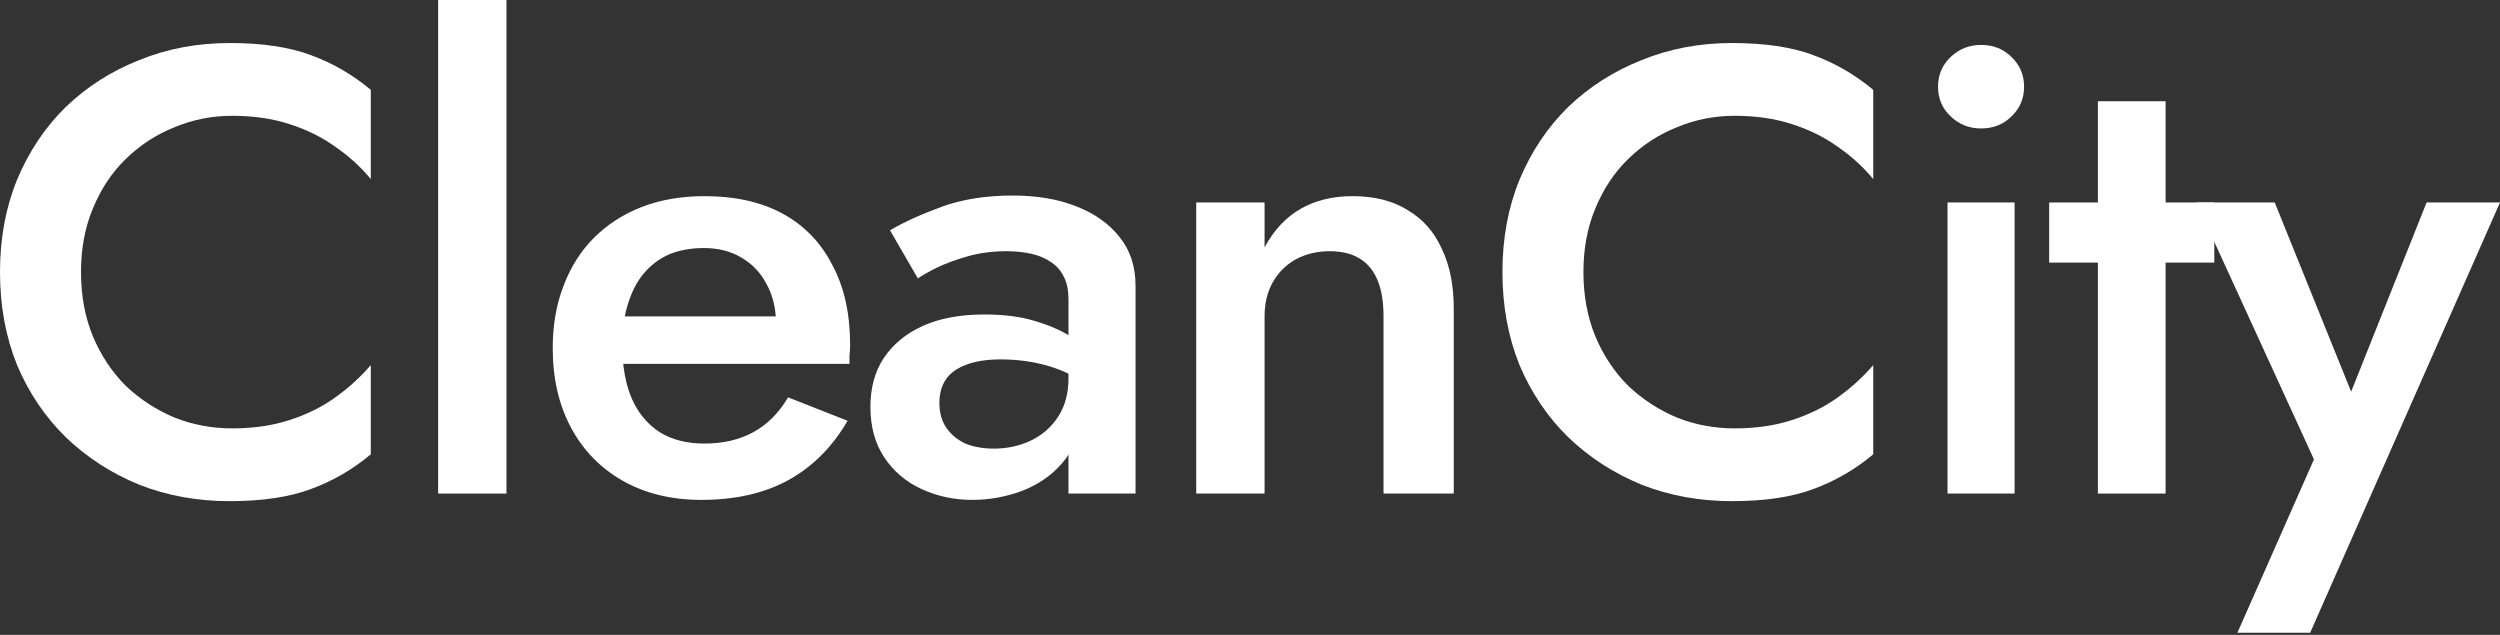
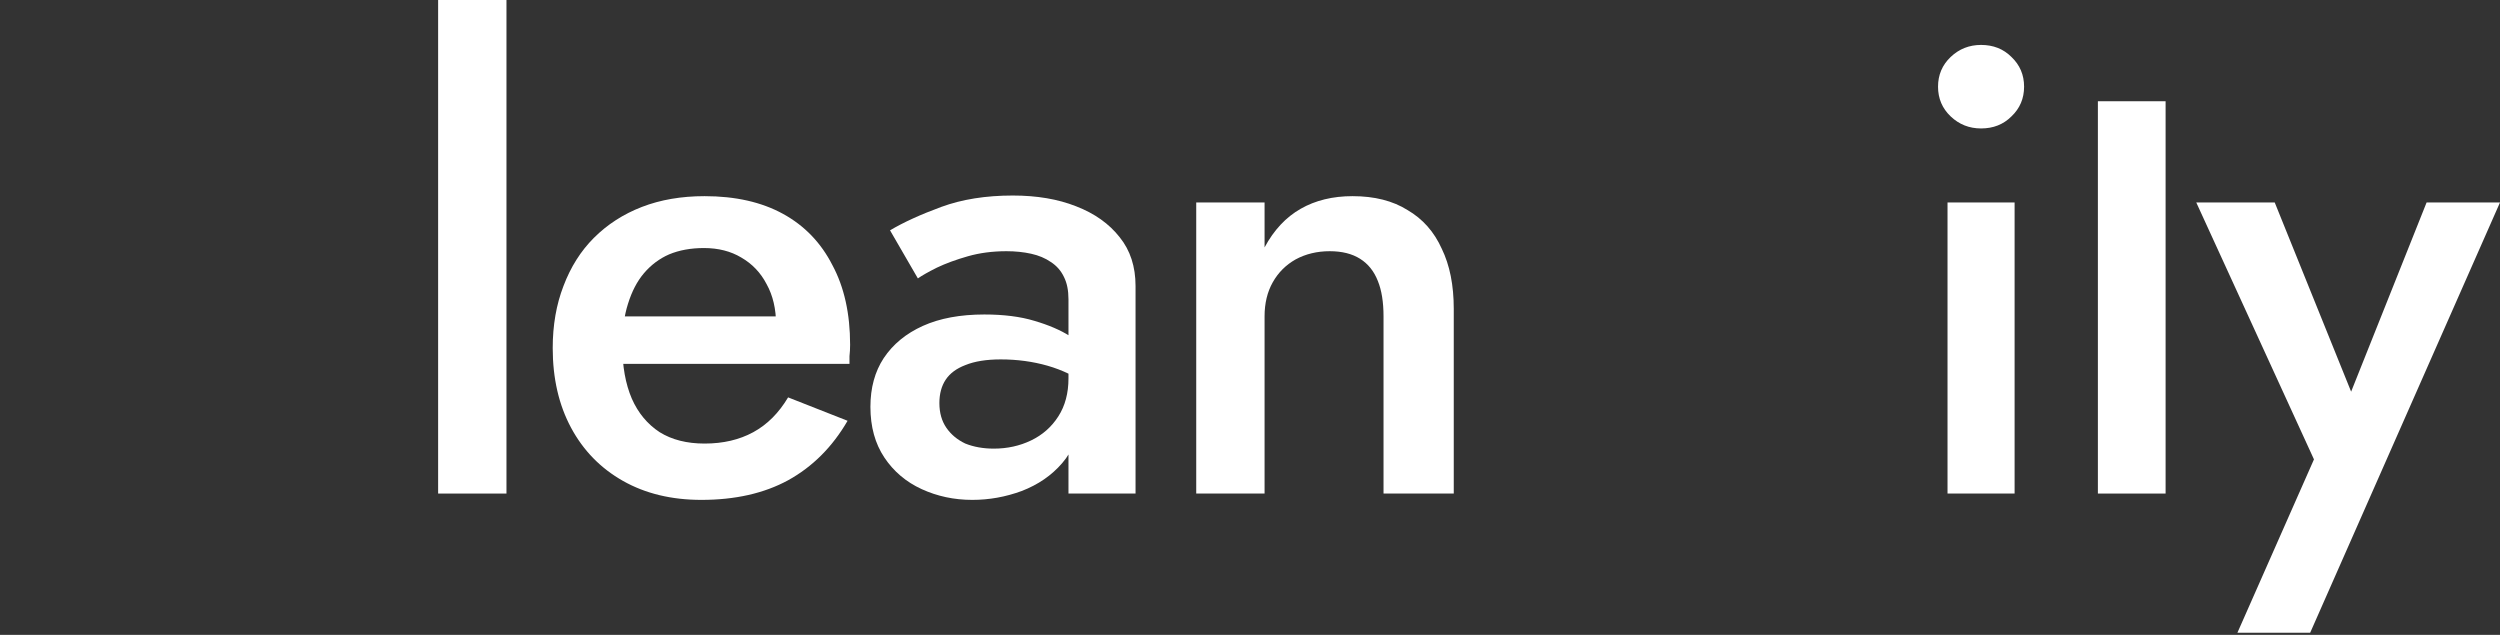
<svg xmlns="http://www.w3.org/2000/svg" width="697" height="177" viewBox="0 0 697 177" fill="none">
  <rect x="0" y="0" width="697" height="177" fill="#333333" stroke="none" />
-   <path d="M22.581 75.858C22.581 69.272 23.698 63.333 25.933 58.04C28.167 52.63 31.225 48.043 35.106 44.28C39.105 40.399 43.633 37.459 48.69 35.459C53.747 33.342 59.099 32.284 64.744 32.284C70.624 32.284 75.917 33.048 80.621 34.577C85.443 36.106 89.736 38.223 93.499 40.928C97.263 43.515 100.556 46.514 103.378 49.925V25.051C98.321 20.817 92.735 17.583 86.619 15.348C80.621 13.113 73.094 11.996 64.038 11.996C54.982 11.996 46.573 13.584 38.811 16.759C31.049 19.817 24.227 24.169 18.347 29.814C12.584 35.459 8.056 42.222 4.763 50.102C1.588 57.864 0 66.449 0 75.858C0 85.267 1.588 93.911 4.763 101.791C8.056 109.553 12.584 116.257 18.347 121.902C24.227 127.547 31.049 131.958 38.811 135.133C46.573 138.191 54.982 139.72 64.038 139.72C73.094 139.72 80.621 138.602 86.619 136.368C92.735 134.133 98.321 130.899 103.378 126.665V101.791C100.556 105.084 97.263 108.083 93.499 110.788C89.736 113.493 85.443 115.61 80.621 117.139C75.917 118.668 70.624 119.432 64.744 119.432C59.099 119.432 53.747 118.432 48.69 116.433C43.633 114.316 39.105 111.376 35.106 107.612C31.225 103.731 28.167 99.144 25.933 93.852C23.698 88.442 22.581 82.444 22.581 75.858Z" fill="white" />
  <path d="M122.15 0V137.603H141.203V0H122.15Z" fill="white" />
  <path d="M195.555 139.367C204.963 139.367 213.02 137.544 219.723 133.898C226.545 130.135 232.072 124.607 236.306 117.315L219.723 110.788C217.136 115.139 213.902 118.374 210.021 120.491C206.14 122.608 201.612 123.666 196.437 123.666C191.497 123.666 187.322 122.608 183.911 120.491C180.501 118.256 177.913 115.139 176.149 111.141C174.385 107.024 173.503 102.085 173.503 96.322C173.503 91.853 174.032 87.972 175.091 84.679C176.149 81.268 177.619 78.445 179.501 76.211C181.5 73.859 183.853 72.094 186.558 70.918C189.38 69.742 192.614 69.154 196.26 69.154C200.259 69.154 203.729 70.036 206.669 71.8C209.727 73.564 212.079 76.034 213.725 79.21C215.489 82.385 216.371 86.149 216.371 90.5C216.371 91.323 216.136 92.323 215.666 93.499C215.313 94.675 214.901 95.616 214.431 96.322L220.429 88.207H165.388V101.438H236.836C236.836 100.967 236.836 100.262 236.836 99.321C236.953 98.263 237.012 97.204 237.012 96.145C237.012 87.442 235.365 80.033 232.072 73.917C228.897 67.684 224.31 62.921 218.312 59.628C212.314 56.335 205.022 54.688 196.437 54.688C189.968 54.688 184.147 55.688 178.972 57.687C173.797 59.687 169.328 62.568 165.564 66.332C161.918 69.978 159.096 74.447 157.096 79.739C155.097 84.914 154.097 90.677 154.097 97.028C154.097 105.495 155.803 112.905 159.213 119.256C162.624 125.607 167.446 130.546 173.679 134.074C179.913 137.603 187.204 139.367 195.555 139.367Z" fill="white" />
  <path d="M261.901 112.376C261.901 109.788 262.489 107.612 263.666 105.848C264.842 104.084 266.665 102.732 269.134 101.791C271.722 100.732 275.015 100.203 279.014 100.203C283.6 100.203 287.952 100.791 292.068 101.967C296.184 103.143 300.066 105.025 303.711 107.612V97.91C302.653 96.616 300.83 95.205 298.243 93.676C295.655 92.029 292.362 90.618 288.363 89.442C284.482 88.266 279.837 87.678 274.427 87.678C267.723 87.678 262.019 88.736 257.315 90.853C252.61 92.97 248.964 95.969 246.377 99.85C243.907 103.614 242.672 108.142 242.672 113.434C242.672 118.962 243.966 123.666 246.553 127.547C249.141 131.428 252.61 134.369 256.962 136.368C261.313 138.367 266.018 139.367 271.075 139.367C275.779 139.367 280.366 138.544 284.835 136.897C289.422 135.133 293.185 132.546 296.126 129.135C299.184 125.607 300.712 121.255 300.712 116.08L297.89 105.495C297.89 109.612 296.949 113.14 295.067 116.08C293.185 119.021 290.657 121.255 287.481 122.784C284.306 124.313 280.836 125.077 277.073 125.077C274.133 125.077 271.487 124.607 269.134 123.666C266.9 122.608 265.136 121.137 263.842 119.256C262.548 117.374 261.901 115.081 261.901 112.376ZM255.903 77.622C257.079 76.799 258.844 75.799 261.196 74.623C263.666 73.447 266.547 72.388 269.84 71.448C273.133 70.507 276.72 70.036 280.601 70.036C283.071 70.036 285.364 70.272 287.481 70.742C289.598 71.212 291.421 71.977 292.95 73.035C294.597 74.094 295.832 75.505 296.655 77.269C297.478 78.916 297.89 80.974 297.89 83.444V137.603H316.59V79.739C316.59 74.329 315.12 69.801 312.179 66.155C309.239 62.392 305.182 59.51 300.007 57.511C294.95 55.511 289.069 54.512 282.365 54.512C274.838 54.512 268.193 55.57 262.431 57.687C256.668 59.804 251.905 61.98 248.141 64.215L255.903 77.622Z" fill="white" />
  <path d="M385.727 88.207V137.603H405.309V86.09C405.309 79.504 404.192 73.917 401.957 69.331C399.84 64.626 396.665 61.039 392.431 58.569C388.315 55.982 383.199 54.688 377.083 54.688C371.555 54.688 366.733 55.864 362.617 58.217C358.501 60.569 355.149 64.156 352.562 68.978V56.452H333.509V137.603H352.562V88.207C352.562 84.561 353.326 81.386 354.855 78.681C356.384 75.975 358.501 73.859 361.206 72.33C364.028 70.801 367.204 70.036 370.732 70.036C374.143 70.036 376.965 70.742 379.2 72.153C381.435 73.565 383.081 75.623 384.14 78.328C385.198 80.915 385.727 84.208 385.727 88.207Z" fill="white" />
-   <path d="M441.46 75.858C441.46 69.272 442.578 63.333 444.812 58.04C447.047 52.63 450.105 48.043 453.986 44.28C457.984 40.399 462.512 37.459 467.57 35.459C472.627 33.342 477.978 32.284 483.623 32.284C489.504 32.284 494.796 33.048 499.5 34.577C504.322 36.106 508.615 38.223 512.379 40.928C516.142 43.515 519.435 46.514 522.258 49.925V25.051C517.201 20.817 511.614 17.583 505.499 15.348C499.5 13.113 491.973 11.996 482.918 11.996C473.862 11.996 465.453 13.584 457.69 16.759C449.928 19.817 443.107 24.169 437.226 29.814C431.464 35.459 426.936 42.222 423.643 50.102C420.467 57.864 418.879 66.449 418.879 75.858C418.879 85.267 420.467 93.911 423.643 101.791C426.936 109.553 431.464 116.257 437.226 121.902C443.107 127.547 449.928 131.958 457.69 135.133C465.453 138.191 473.862 139.72 482.918 139.72C491.973 139.72 499.5 138.602 505.499 136.368C511.614 134.133 517.201 130.899 522.258 126.665V101.791C519.435 105.084 516.142 108.083 512.379 110.788C508.615 113.493 504.322 115.61 499.5 117.139C494.796 118.668 489.504 119.432 483.623 119.432C477.978 119.432 472.627 118.432 467.57 116.433C462.512 114.316 457.984 111.376 453.986 107.612C450.105 103.731 447.047 99.144 444.812 93.852C442.578 88.442 441.46 82.444 441.46 75.858Z" fill="white" />
  <path d="M540.324 24.169C540.324 27.462 541.5 30.226 543.852 32.46C546.204 34.695 549.027 35.812 552.32 35.812C555.731 35.812 558.553 34.695 560.788 32.46C563.14 30.226 564.316 27.462 564.316 24.169C564.316 20.876 563.14 18.112 560.788 15.877C558.553 13.643 555.731 12.525 552.32 12.525C549.027 12.525 546.204 13.643 543.852 15.877C541.5 18.112 540.324 20.876 540.324 24.169ZM542.97 56.452V137.603H561.67V56.452H542.97Z" fill="white" />
-   <path d="M571.306 56.452V73.212H617.35V56.452H571.306ZM584.89 28.226V137.603H603.767V28.226H584.89Z" fill="white" />
+   <path d="M571.306 56.452V73.212V56.452H571.306ZM584.89 28.226V137.603H603.767V28.226H584.89Z" fill="white" />
  <path d="M696.998 56.452H676.534L651.131 120.138L660.128 120.667L634.195 56.452H612.32L645.133 128.076L623.787 176.414H644.074L696.998 56.452Z" fill="white" />
</svg>